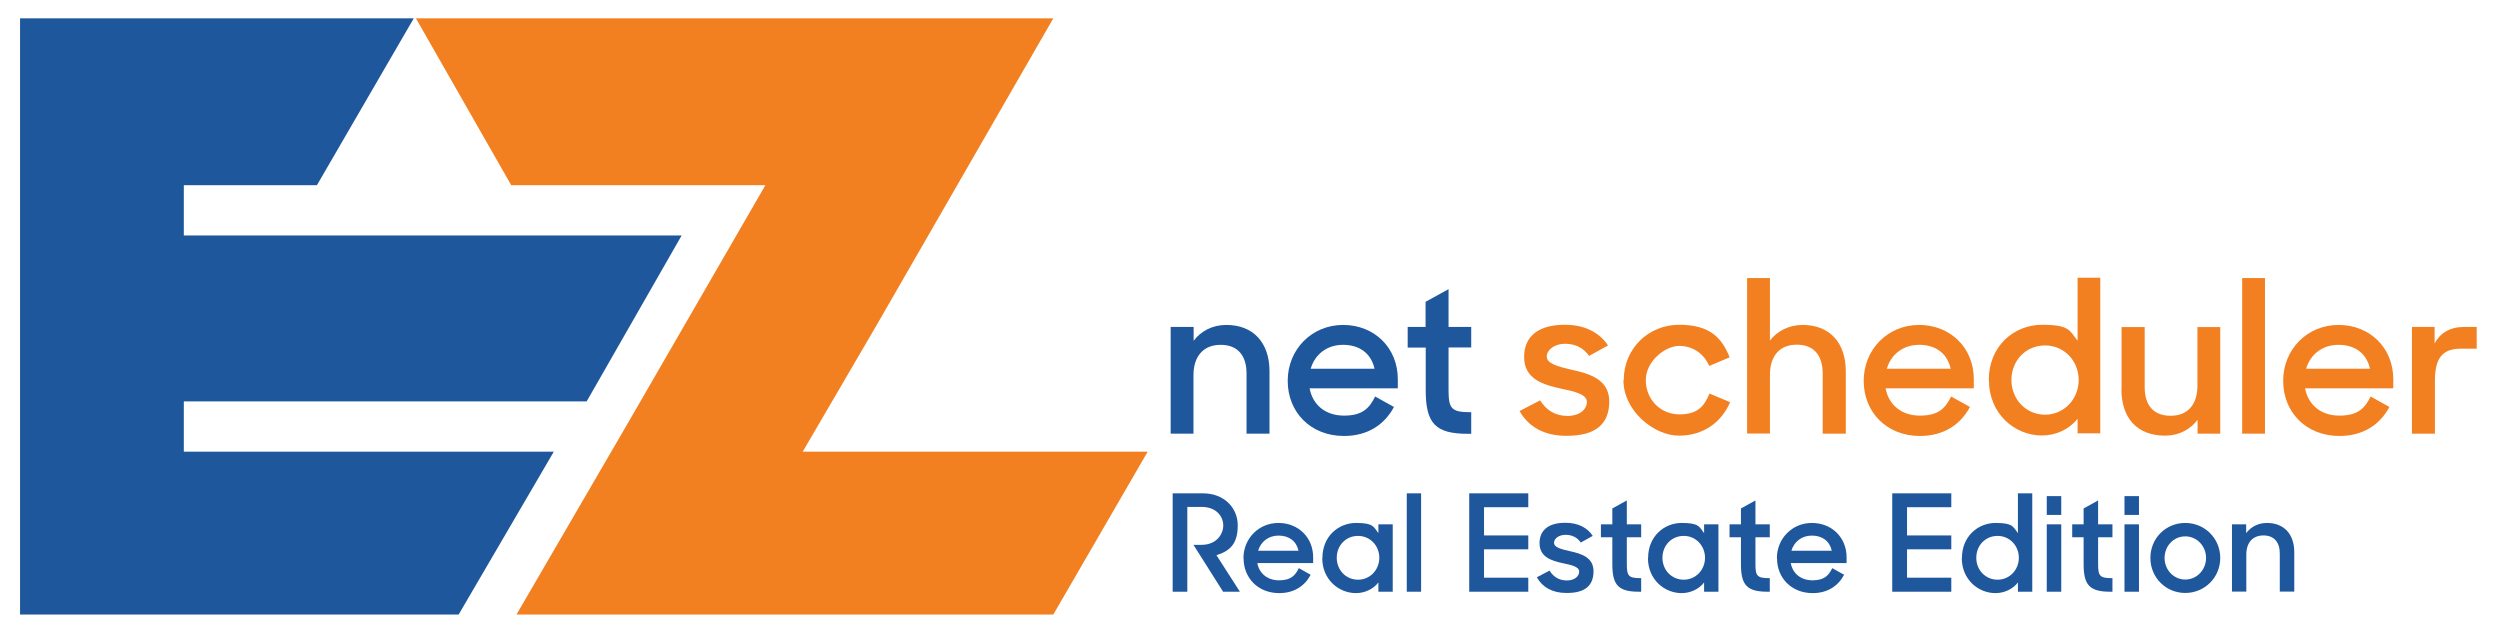
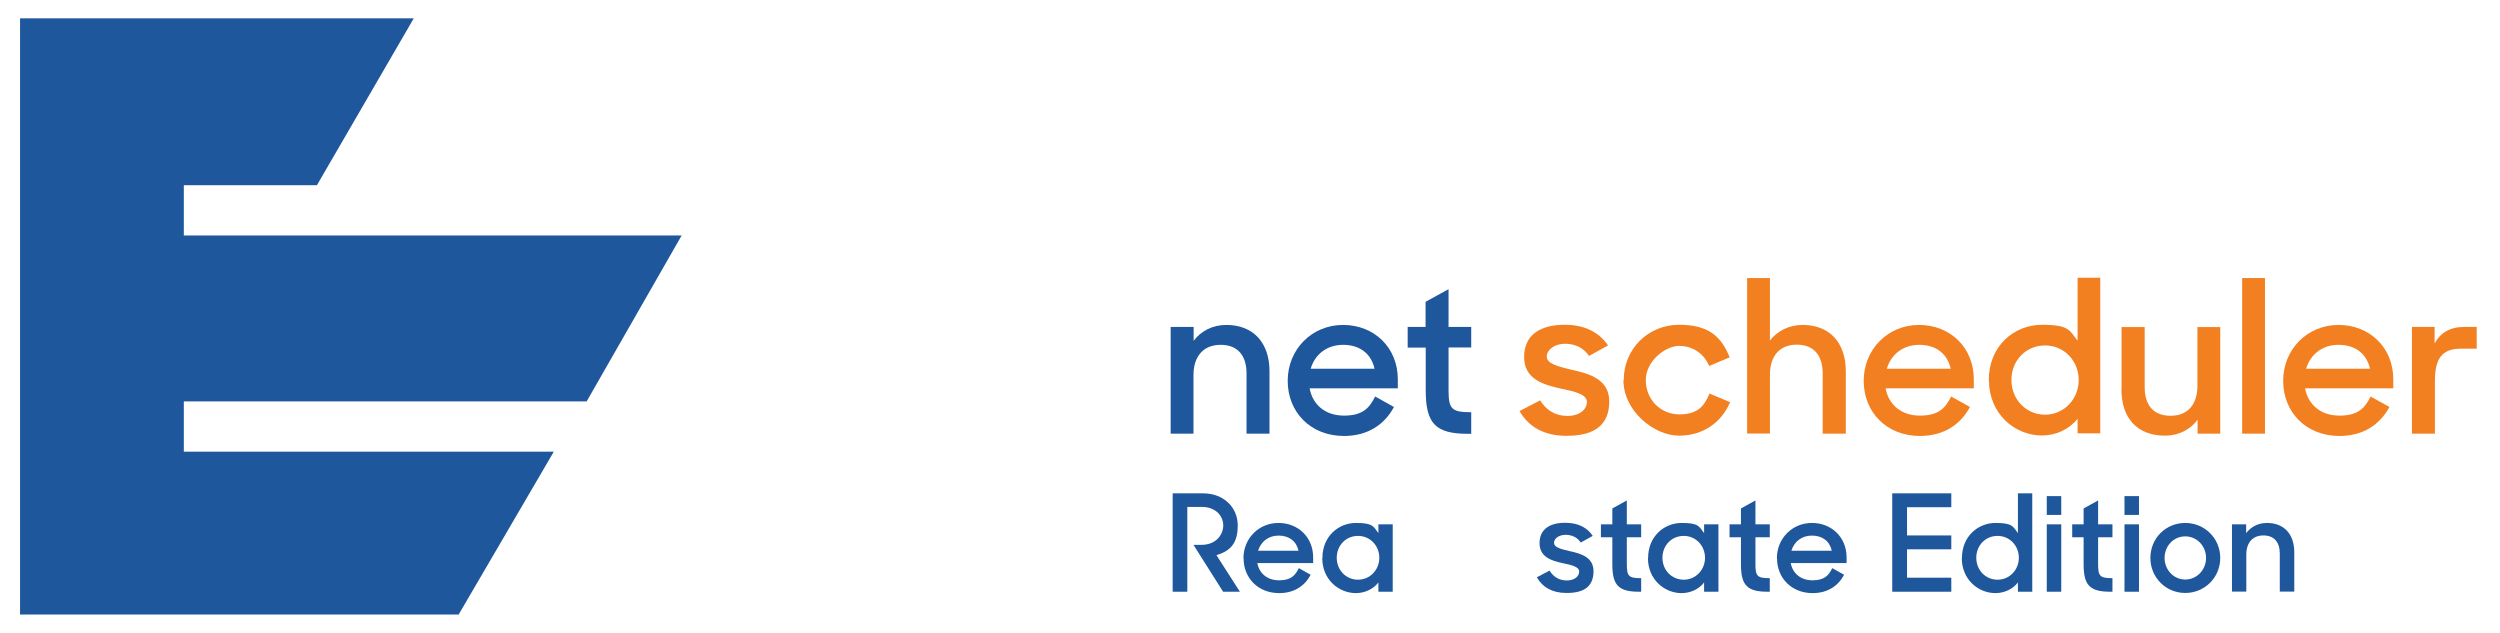
<svg xmlns="http://www.w3.org/2000/svg" xmlns:ns1="http://sodipodi.sourceforge.net/DTD/sodipodi-0.dtd" xmlns:ns2="http://www.inkscape.org/namespaces/inkscape" id="Layer_1" version="1.1" viewBox="0 0 1621.1 410.6">
  <defs>
    <style>
      .st0 {
        fill-rule: evenodd;
      }

      .st0, .st1 {
        fill: #f38020;
      }

      .st2 {
        isolation: isolate;
      }

      .st3 {
        fill: #1f579d;
      }
    </style>
  </defs>
  <ns1:namedview id="namedview31" bordercolor="#666666" borderopacity="1.0" ns2:current-layer="svg2" ns2:cx="732.70659" ns2:cy="233.78919" ns2:pagecheckerboard="0" ns2:pageopacity="0.0" ns2:pageshadow="2" ns2:window-height="2096" ns2:window-maximized="1" ns2:window-width="3840" ns2:window-x="0" ns2:window-y="27" ns2:zoom="0.79772723" pagecolor="#ffffff" showgrid="false" />
-   <polygon class="st0" points="334.9 398.5 407 274.6 496.3 120.1 331.5 120.1 269.7 11.9 683 11.9 568.4 210.9 520.5 292.9 744.2 292.9 683 398.5 334.9 398.5" />
  <polygon class="st3" points="119.2 152.7 119.2 120.1 205.5 120.1 268.3 11.9 13 11.9 13 120.1 13 152.7 13 260.3 13 292.9 13 358.5 13 398.5 297.4 398.5 359.1 292.9 119.2 292.9 119.2 260.3 379.3 260.3 380.4 260.3 442 152.7 119.2 152.7" />
  <g>
    <path class="st3" d="M759.3,212h14.7v9c4.7-6.3,12.2-10.3,21.2-10.3,17.4,0,28,11.4,28,30.1v40.4h-14.9v-39.1c0-11.4-5.6-18.5-16.8-18.5s-17.6,7.5-17.6,19.6v38h-14.8v-69.1h.2Z" />
    <path class="st3" d="M835,246.9c0-20.3,15.6-36.2,35.9-36.2s35.5,14.8,35.5,35.2v5.9h-57.2c2,10.7,10.2,17.7,22.3,17.7s16.5-4.9,20.2-12.4l12.2,6.8c-6.1,11.4-17,18.8-32.4,18.8-21.8,0-36.5-15.6-36.5-35.7h0ZM849.9,239.1h41.4c-2.2-10-9.8-15.5-20.4-15.5s-18.3,6.3-21,15.5Z" />
    <path class="st3" d="M912.7,212h11.7v-16.3l14.9-8.2v24.5h14.7v13.3h-14.7v27.6c0,12.4,2,14.4,14.7,14.4v14h-2.2c-21,0-27.3-6.7-27.3-28.2v-27.7h-11.7v-13.3h-.1Z" />
    <path class="st1" d="M985.4,266.5l13.3-6.9c3.8,6.3,9.8,10.1,17.7,10.1s12.6-4.2,12.6-9.1-8-6.8-16.8-8.6c-11.7-2.5-23.9-6.3-23.9-20.5s10.3-21,26.6-20.9c12.9,0,22.4,5.2,27.8,13.4l-12.3,6.8c-3.2-4.8-8.6-7.9-15.5-7.9s-11.9,3.9-11.9,8.3,6.3,6.3,16.3,8.6c11.4,2.5,24.2,6.2,24.2,20.5s-8.3,22.4-27.9,22.3c-14.4,0-24.5-5.9-30.3-16.1h.1Z" />
    <path class="st1" d="M1052.9,246.5c0-20.3,15.8-35.9,36-35.9s27.6,8.7,32.7,21.1l-13.3,5.6c-3.4-8-10.6-13-19.5-13s-21.6,9.8-21.6,22.2,9.4,22.2,21.8,22.2,16.3-5.9,19.5-13.5l13.4,5.6c-5.5,12.7-17,21.7-33.2,21.7s-36-16.1-36-35.9h.2Z" />
    <path class="st1" d="M1133,180.3h14.7v40.5c4.7-6.1,12.3-10.1,21.2-10.1,17.4,0,28,11.4,28,30.1v40.4h-15v-39c0-11.5-5.5-18.7-16.8-18.7s-17.4,7.5-17.4,19.6v38h-14.8v-100.9h.1Z" />
    <path class="st1" d="M1208.5,246.9c0-20.3,15.6-36.2,35.9-36.2s35.5,14.8,35.5,35.2v5.9h-57.2c2,10.7,10.2,17.7,22.3,17.7s16.5-4.9,20.2-12.4l12.2,6.8c-6.1,11.4-17,18.8-32.4,18.8-21.8,0-36.5-15.6-36.5-35.7h0ZM1223.5,239.1h41.4c-2.2-10-9.8-15.5-20.4-15.5s-18.3,6.3-21,15.5h0Z" />
    <path class="st1" d="M1289.6,246.5c0-22.2,16.4-35.9,34.6-35.9s17.8,4,23,10.3v-40.8h14.7v100.9h-14.7v-9.5c-5.3,6.8-14,10.9-23.1,10.9-17.6,0-34.4-14-34.4-35.9h0ZM1347.9,246.4c0-12.3-9.3-22.4-21.8-22.4s-21.8,9.8-21.8,22.4,9.5,22.5,21.8,22.5,21.8-10.1,21.8-22.5Z" />
    <path class="st1" d="M1375.7,252.3v-40.2h15v39c0,11.4,5.5,18.5,16.8,18.5s17.4-7.5,17.4-19.5v-38h14.8v69.1h-14.7v-9c-4.7,6.3-12.2,10.3-21,10.3-18.3,0-28.4-11.4-28.4-30.3h0Z" />
    <path class="st1" d="M1453.9,180.3h14.8v100.9h-14.8v-100.9h0Z" />
    <path class="st1" d="M1480.5,246.9c0-20.3,15.6-36.2,35.9-36.2s35.5,14.8,35.5,35.2v5.9h-57.2c2,10.7,10.2,17.7,22.3,17.7s16.5-4.9,20.2-12.4l12.2,6.8c-6.1,11.4-17,18.8-32.4,18.8-21.8,0-36.5-15.6-36.5-35.7h0ZM1495.4,239.1h41.4c-2.2-10-9.8-15.5-20.4-15.5s-18.3,6.3-21,15.5h0Z" />
    <path class="st1" d="M1563.9,212h14.8v10.7c3.6-6.8,10-10.7,19.1-10.7h8.2v14.1h-10.3c-12.1,0-16.8,6.3-16.8,20.8v34.3h-14.9v-69.1h0Z" />
  </g>
  <g class="st2">
    <g class="st2">
      <g class="st2">
        <path class="st3" d="M760.3,319.9h19.8c13.5,0,22.5,9.2,22.5,20.8s-4.7,16.5-13.8,19.3l15.2,23.7h-10.9l-19.2-30.4h5.2c9.5,0,14.1-6.7,14.1-12.6s-4.6-12-14-12h-9.3v55h-9.5v-63.8Z" />
        <path class="st3" d="M806.3,362c0-12.8,9.9-22.9,22.7-22.9s22.5,9.3,22.5,22.3v3.7h-36.2c1.2,6.7,6.5,11.2,14.1,11.2s10.5-3.1,12.8-7.9l7.7,4.3c-3.8,7.2-10.7,11.9-20.4,11.9-13.8,0-23.1-9.9-23.1-22.5ZM815.8,357.1h26.2c-1.4-6.3-6.2-9.8-12.9-9.8s-11.5,4-13.3,9.8Z" />
        <path class="st3" d="M857.5,361.8c0-14,10.4-22.7,21.8-22.7s11.3,2.5,14.5,6.6v-5.7h9.3v43.7h-9.3v-6c-3.3,4.3-8.8,6.9-14.6,6.9-11.1,0-21.8-8.8-21.8-22.7ZM894.4,361.7c0-7.8-5.9-14.2-13.8-14.2s-13.8,6.2-13.8,14.2,6,14.2,13.8,14.2,13.8-6.4,13.8-14.2Z" />
-         <path class="st3" d="M912.2,319.9h9.3v63.8h-9.3v-63.8Z" />
-         <path class="st3" d="M952.7,319.9h38.3v9h-28.7v18.3h28.7v9h-28.7v18.4h28.7v9.1h-38.3v-63.8Z" />
        <path class="st3" d="M996.4,374.4l8.4-4.4c2.4,4,6.2,6.4,11.2,6.4s8-2.7,8-5.8-5.1-4.3-10.6-5.4c-7.4-1.6-15.1-4-15.1-13s6.6-13.3,16.9-13.2c8.1,0,14.2,3.2,17.6,8.5l-7.8,4.3c-2-3.1-5.4-5-9.8-5s-7.5,2.4-7.5,5.2,4,4,10.3,5.4c7.2,1.6,15.3,3.9,15.3,13s-5.2,14.2-17.6,14.1c-9.1,0-15.5-3.7-19.1-10.1Z" />
        <path class="st3" d="M1038.1,340h7.4v-10.3l9.4-5.2v15.5h9.3v8.4h-9.3v17.4c0,7.9,1.2,9.1,9.3,9.1v8.8h-1.4c-13.3,0-17.3-4.2-17.3-17.8v-17.5h-7.4v-8.4Z" />
        <path class="st3" d="M1068.7,361.8c0-14,10.4-22.7,21.8-22.7s11.3,2.5,14.5,6.6v-5.7h9.3v43.7h-9.3v-6c-3.3,4.3-8.8,6.9-14.6,6.9-11.1,0-21.8-8.8-21.8-22.7ZM1105.6,361.7c0-7.8-5.9-14.2-13.8-14.2s-13.8,6.2-13.8,14.2,6,14.2,13.8,14.2,13.8-6.4,13.8-14.2Z" />
        <path class="st3" d="M1121.5,340h7.4v-10.3l9.4-5.2v15.5h9.3v8.4h-9.3v17.4c0,7.9,1.2,9.1,9.3,9.1v8.8h-1.4c-13.3,0-17.3-4.2-17.3-17.8v-17.5h-7.4v-8.4Z" />
        <path class="st3" d="M1152.2,362c0-12.8,9.9-22.9,22.7-22.9s22.5,9.3,22.5,22.3v3.7h-36.2c1.2,6.7,6.5,11.2,14.1,11.2s10.5-3.1,12.8-7.9l7.7,4.3c-3.8,7.2-10.7,11.9-20.4,11.9-13.8,0-23.1-9.9-23.1-22.5ZM1161.6,357.1h26.2c-1.4-6.3-6.2-9.8-12.9-9.8s-11.5,4-13.3,9.8Z" />
        <path class="st3" d="M1227,319.9h38.3v9h-28.7v18.3h28.7v9h-28.7v18.4h28.7v9.1h-38.3v-63.8Z" />
        <path class="st3" d="M1272.2,361.8c0-14,10.4-22.7,21.8-22.7s11.3,2.5,14.5,6.6v-25.8h9.3v63.8h-9.3v-6c-3.3,4.3-8.8,6.9-14.6,6.9-11.1,0-21.8-8.8-21.8-22.7ZM1309.1,361.7c0-7.8-5.9-14.2-13.8-14.2s-13.8,6.2-13.8,14.2,6,14.2,13.8,14.2,13.8-6.4,13.8-14.2Z" />
        <path class="st3" d="M1327.2,321.7h9.4v12.2h-9.4v-12.2ZM1327.2,340h9.4v43.7h-9.4v-43.7Z" />
        <path class="st3" d="M1343.7,340h7.4v-10.3l9.4-5.2v15.5h9.3v8.4h-9.3v17.4c0,7.9,1.2,9.1,9.3,9.1v8.8h-1.4c-13.3,0-17.3-4.2-17.3-17.8v-17.5h-7.4v-8.4Z" />
        <path class="st3" d="M1377.6,321.7h9.4v12.2h-9.4v-12.2ZM1377.6,340h9.4v43.7h-9.4v-43.7Z" />
        <path class="st3" d="M1394.4,361.8c0-12.8,10-22.7,22.6-22.7s22.7,10,22.7,22.7-10.1,22.7-22.7,22.7-22.6-10-22.6-22.7ZM1430.5,361.8c0-7.7-5.9-14-13.5-14s-13.4,6.3-13.4,14,5.9,14,13.4,14,13.5-6.3,13.5-14Z" />
        <path class="st3" d="M1447.2,340h9.3v5.7c3-4,7.7-6.6,13.5-6.6,11,0,17.7,7.2,17.7,19v25.5h-9.4v-24.7c0-7.2-3.6-11.7-10.6-11.7s-11.1,4.7-11.1,12.4v24h-9.3v-43.7Z" />
      </g>
    </g>
  </g>
</svg>